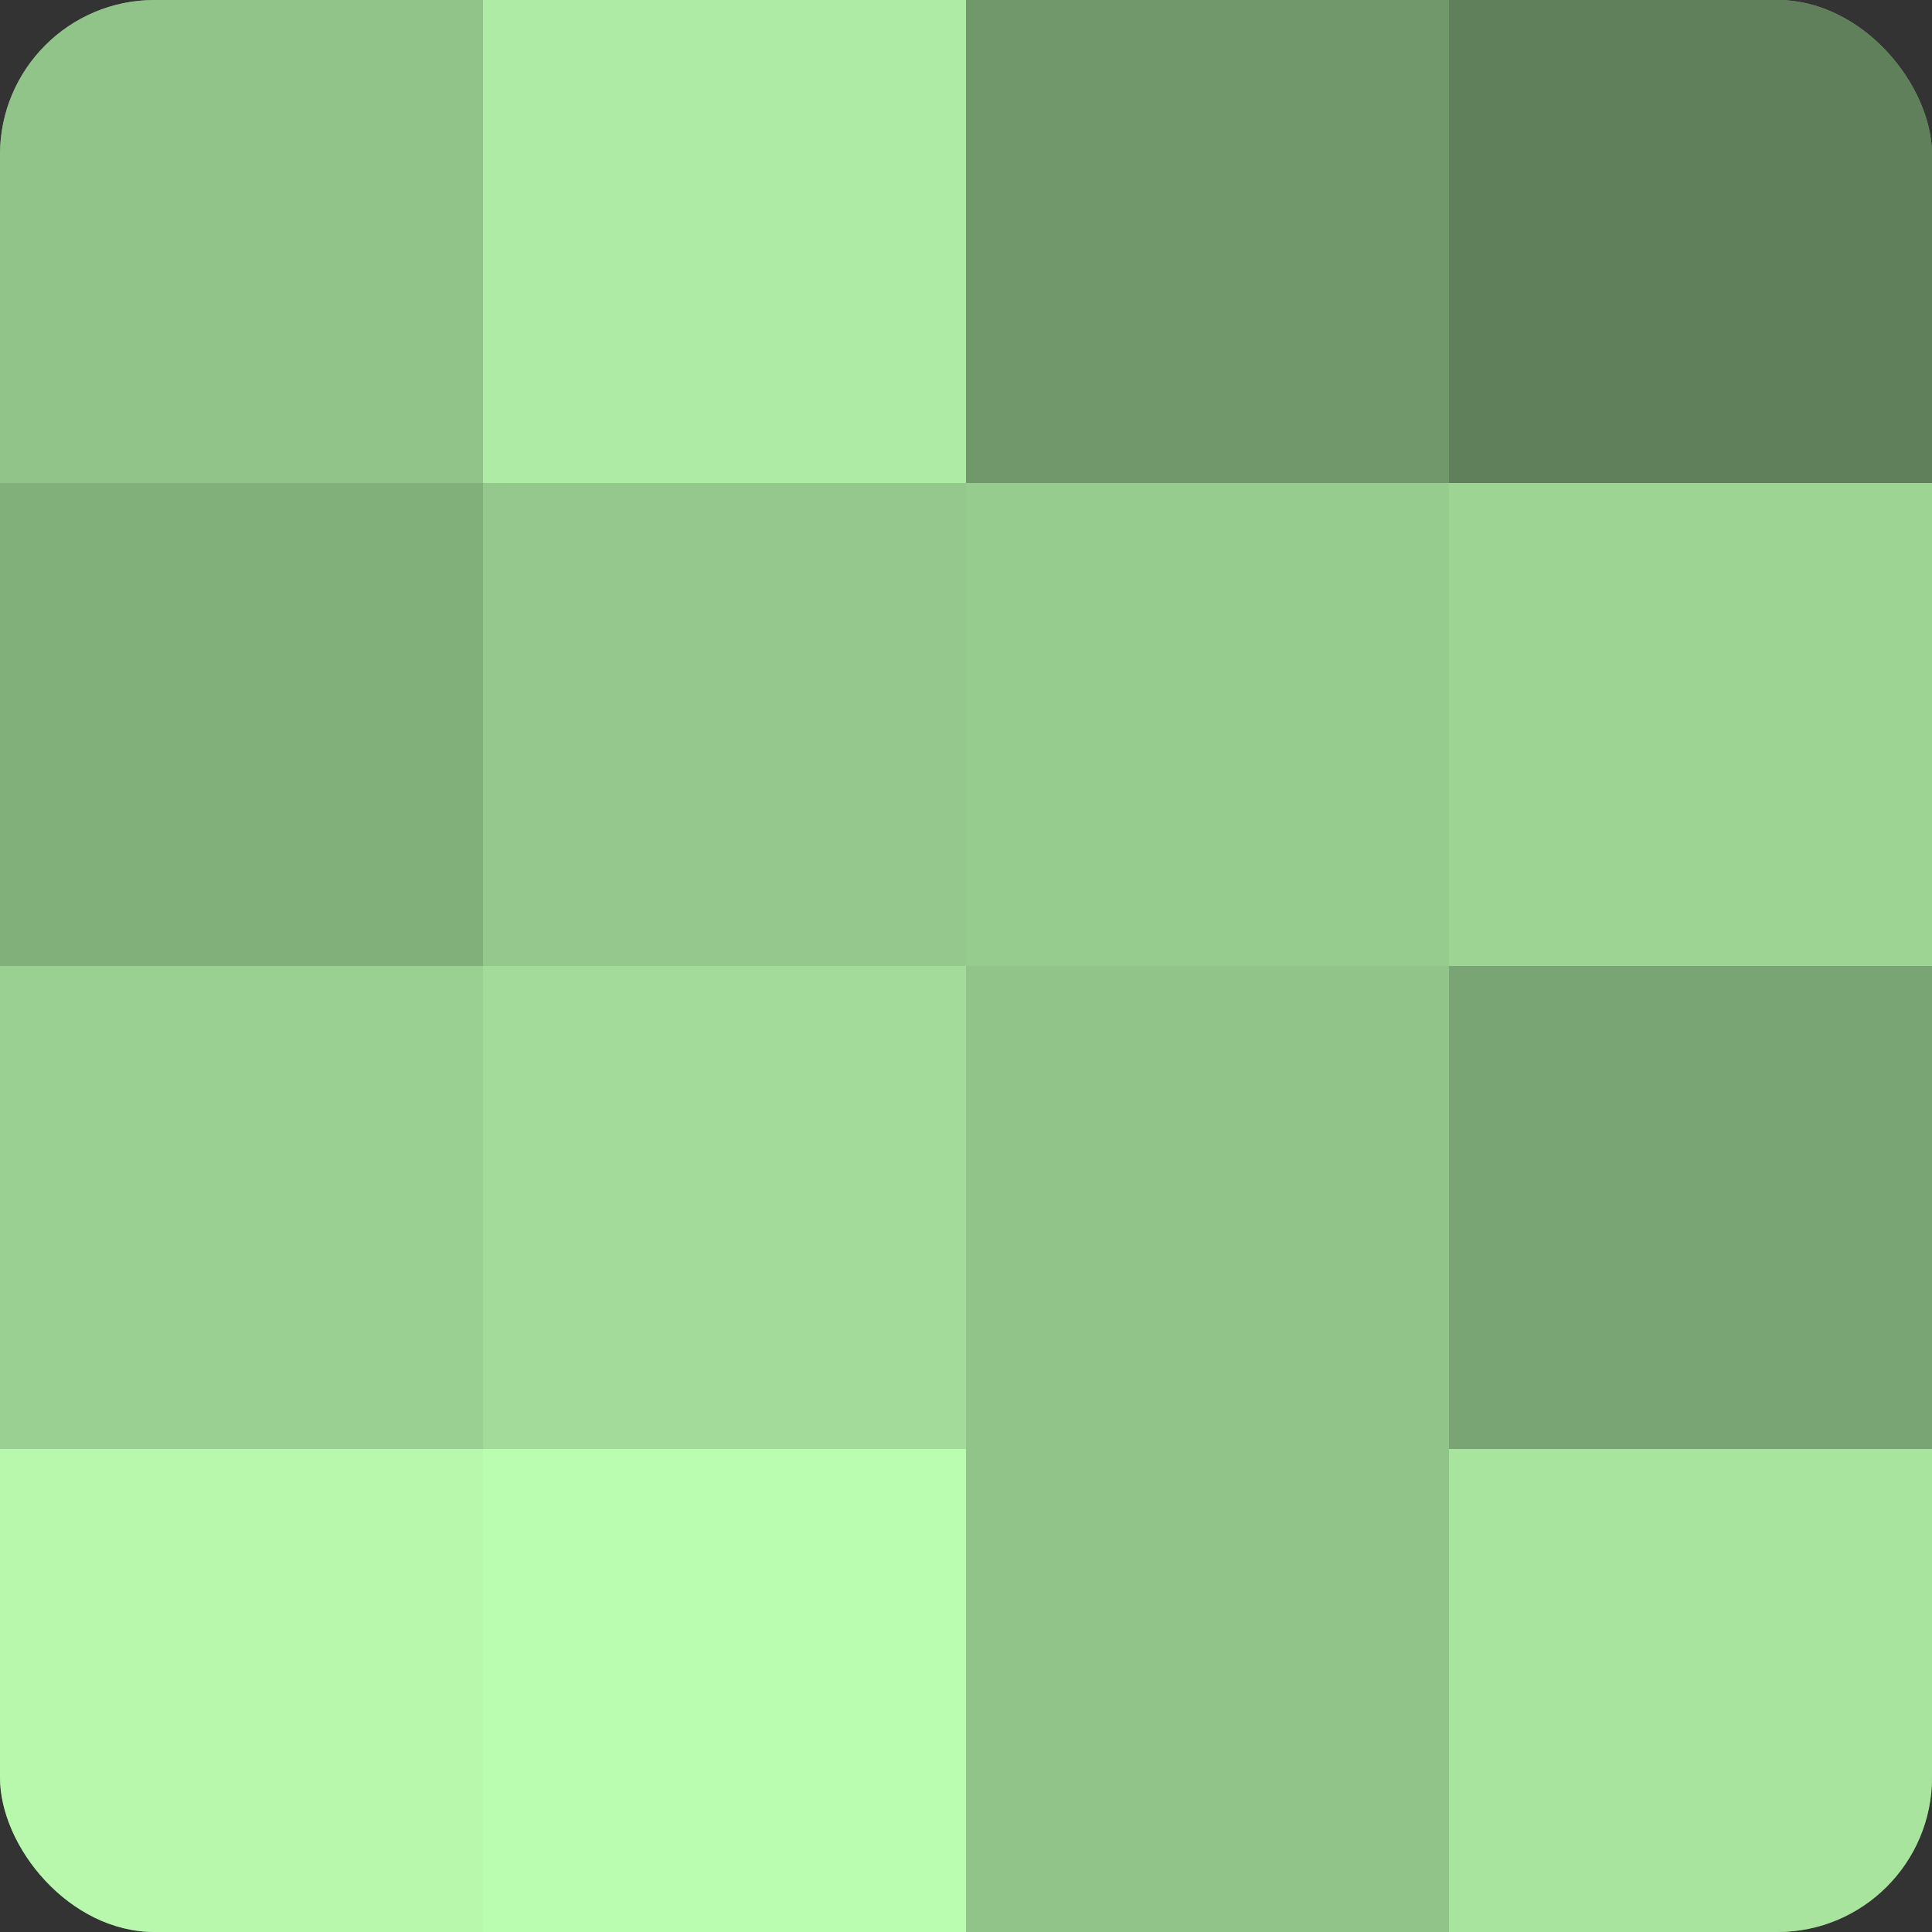
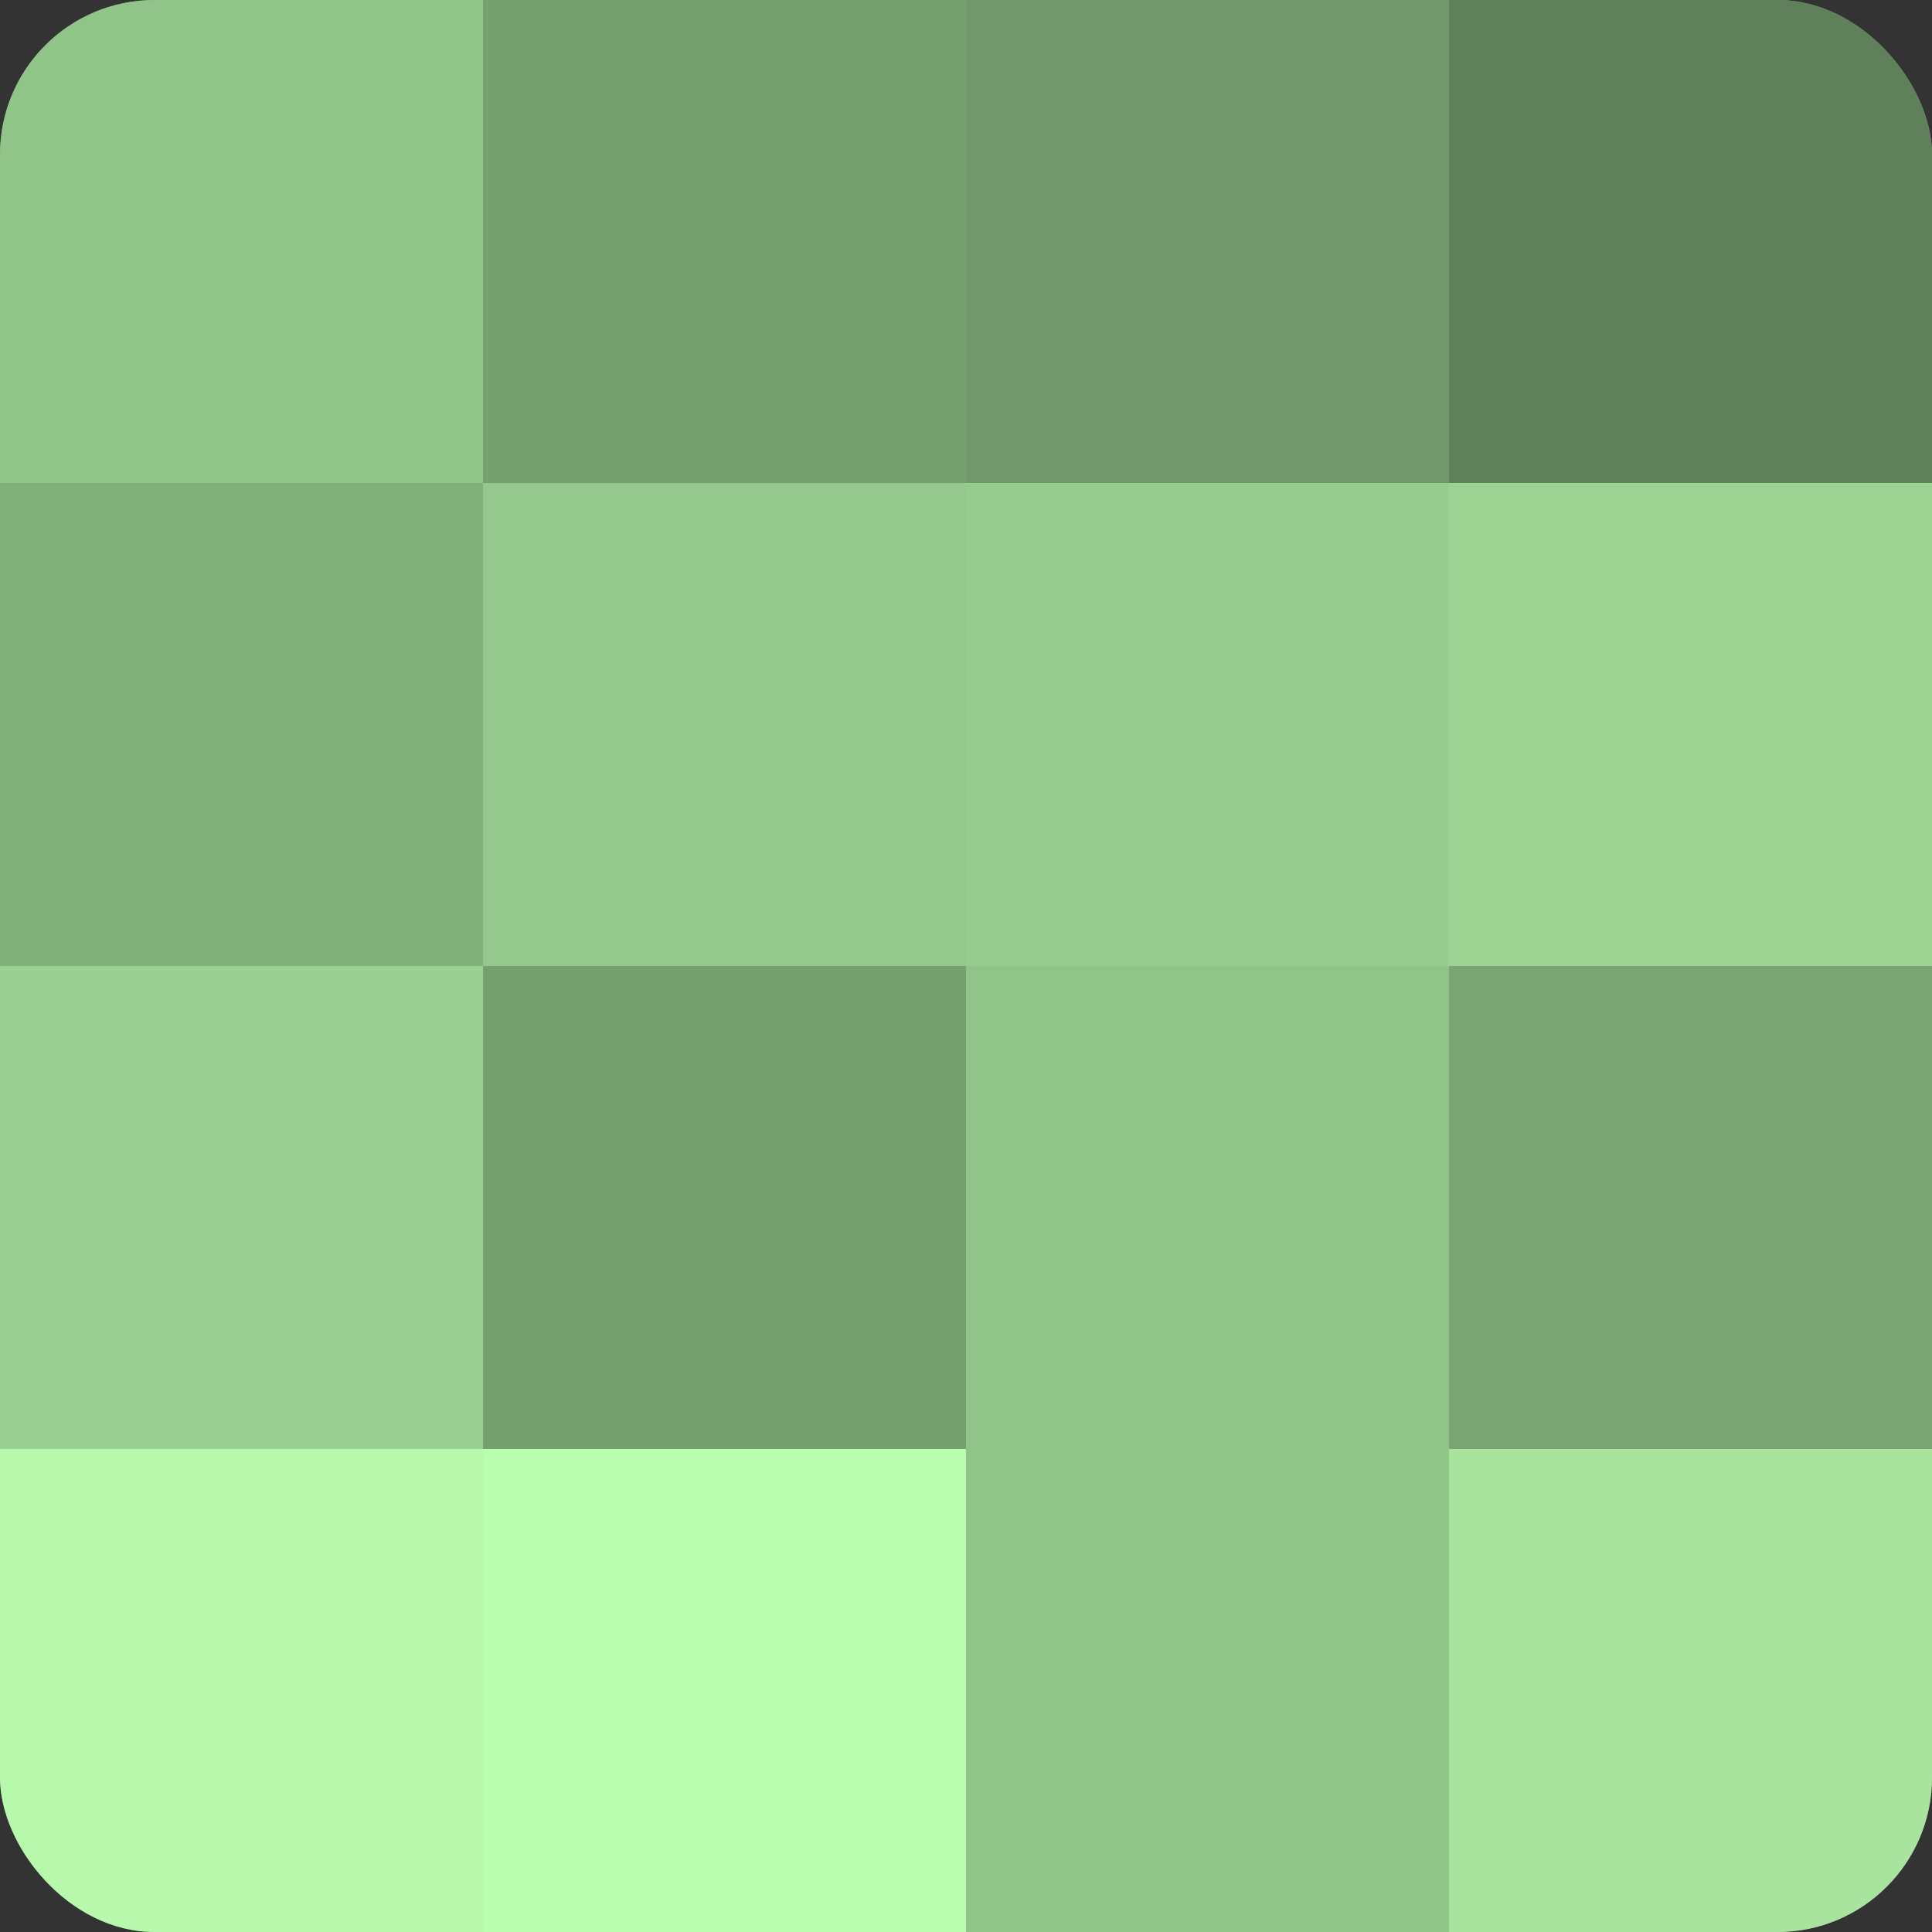
<svg xmlns="http://www.w3.org/2000/svg" width="60" height="60" viewBox="0 0 100 100" preserveAspectRatio="xMidYMid meet">
  <rect x="0" y="0" width="100" height="100" fill="#333333" stroke="none" />
  <defs>
    <clipPath id="c" width="100" height="100">
      <rect width="100" height="100" rx="8" ry="8" />
    </clipPath>
  </defs>
  <g clip-path="url(#c)">
    <rect width="100" height="100" fill="#76a070" />
    <rect width="25" height="25" fill="#91c489" />
    <rect y="25" width="25" height="25" fill="#82b07b" />
    <rect y="50" width="25" height="25" fill="#9ad092" />
    <rect y="75" width="25" height="25" fill="#b7f8ad" />
-     <rect x="25" width="25" height="25" fill="#aeeca5" />
    <rect x="25" y="25" width="25" height="25" fill="#94c88c" />
-     <rect x="25" y="50" width="25" height="25" fill="#a3dc9a" />
    <rect x="25" y="75" width="25" height="25" fill="#bafcb0" />
    <rect x="50" width="25" height="25" fill="#71986a" />
    <rect x="50" y="25" width="25" height="25" fill="#97cc8f" />
    <rect x="50" y="50" width="25" height="25" fill="#91c489" />
    <rect x="50" y="75" width="25" height="25" fill="#91c489" />
    <rect x="75" width="25" height="25" fill="#5f805a" />
    <rect x="75" y="25" width="25" height="25" fill="#9dd494" />
    <rect x="75" y="50" width="25" height="25" fill="#79a473" />
    <rect x="75" y="75" width="25" height="25" fill="#a9e49f" />
  </g>
</svg>